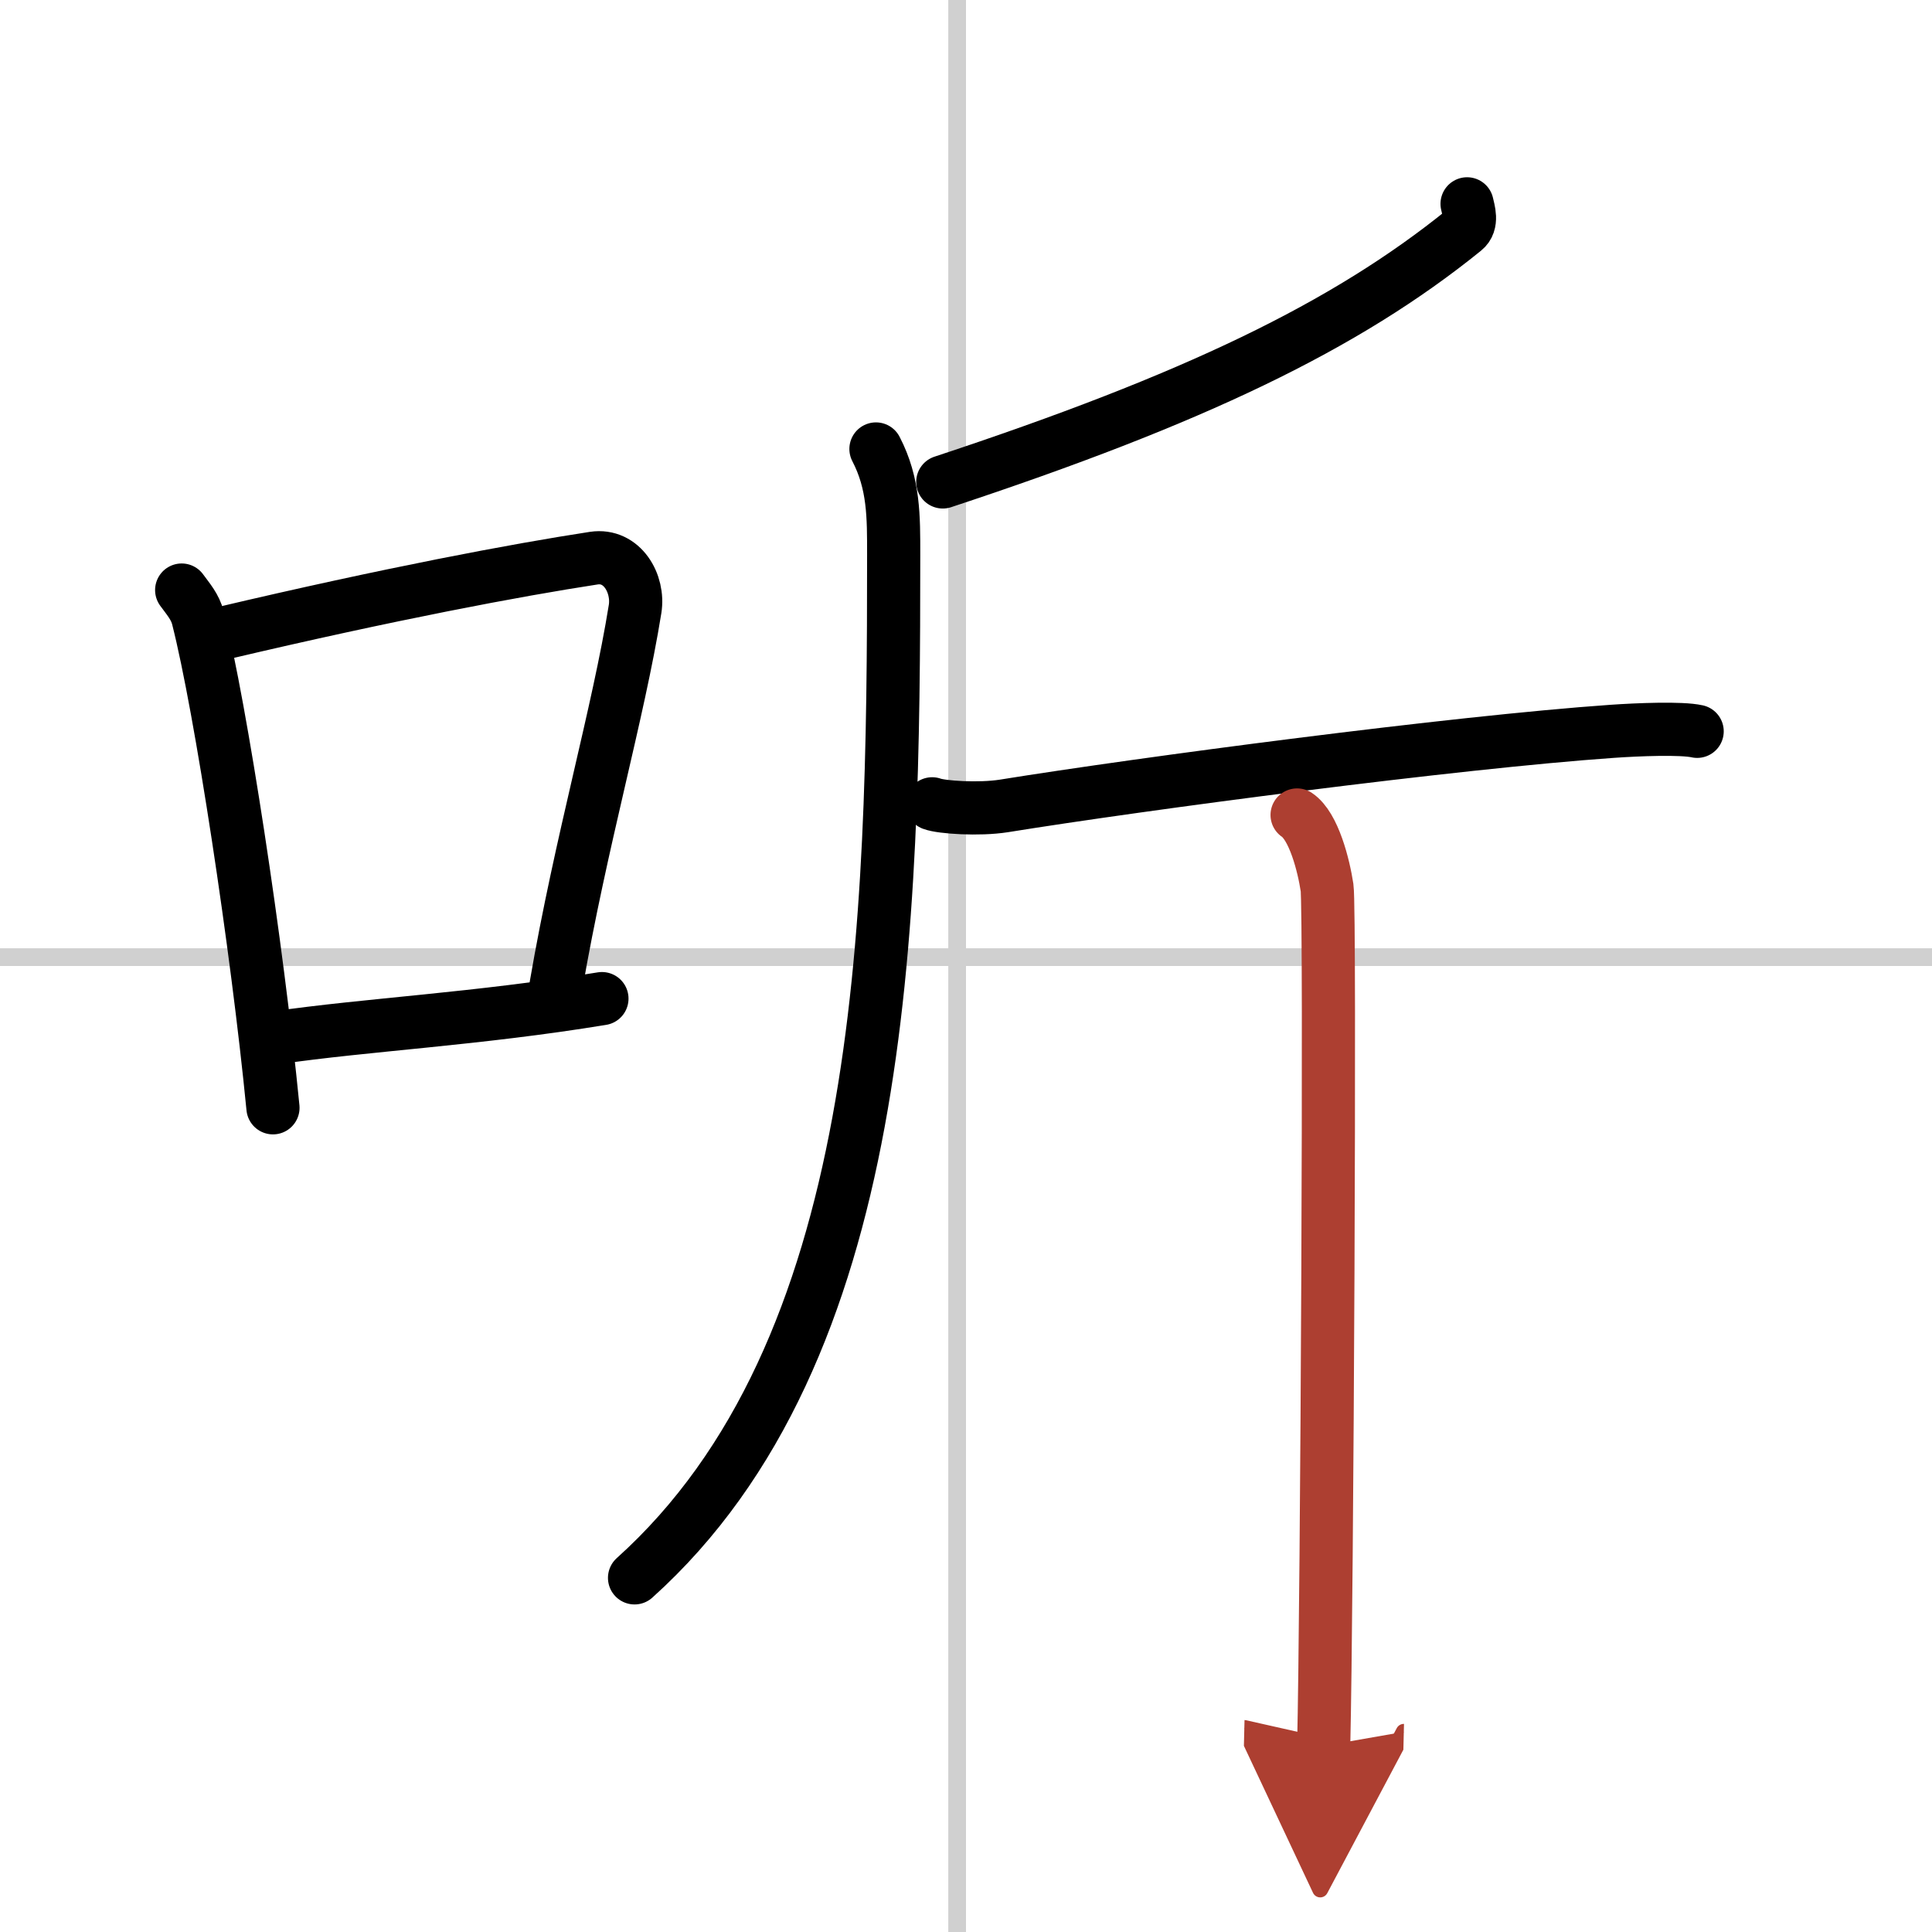
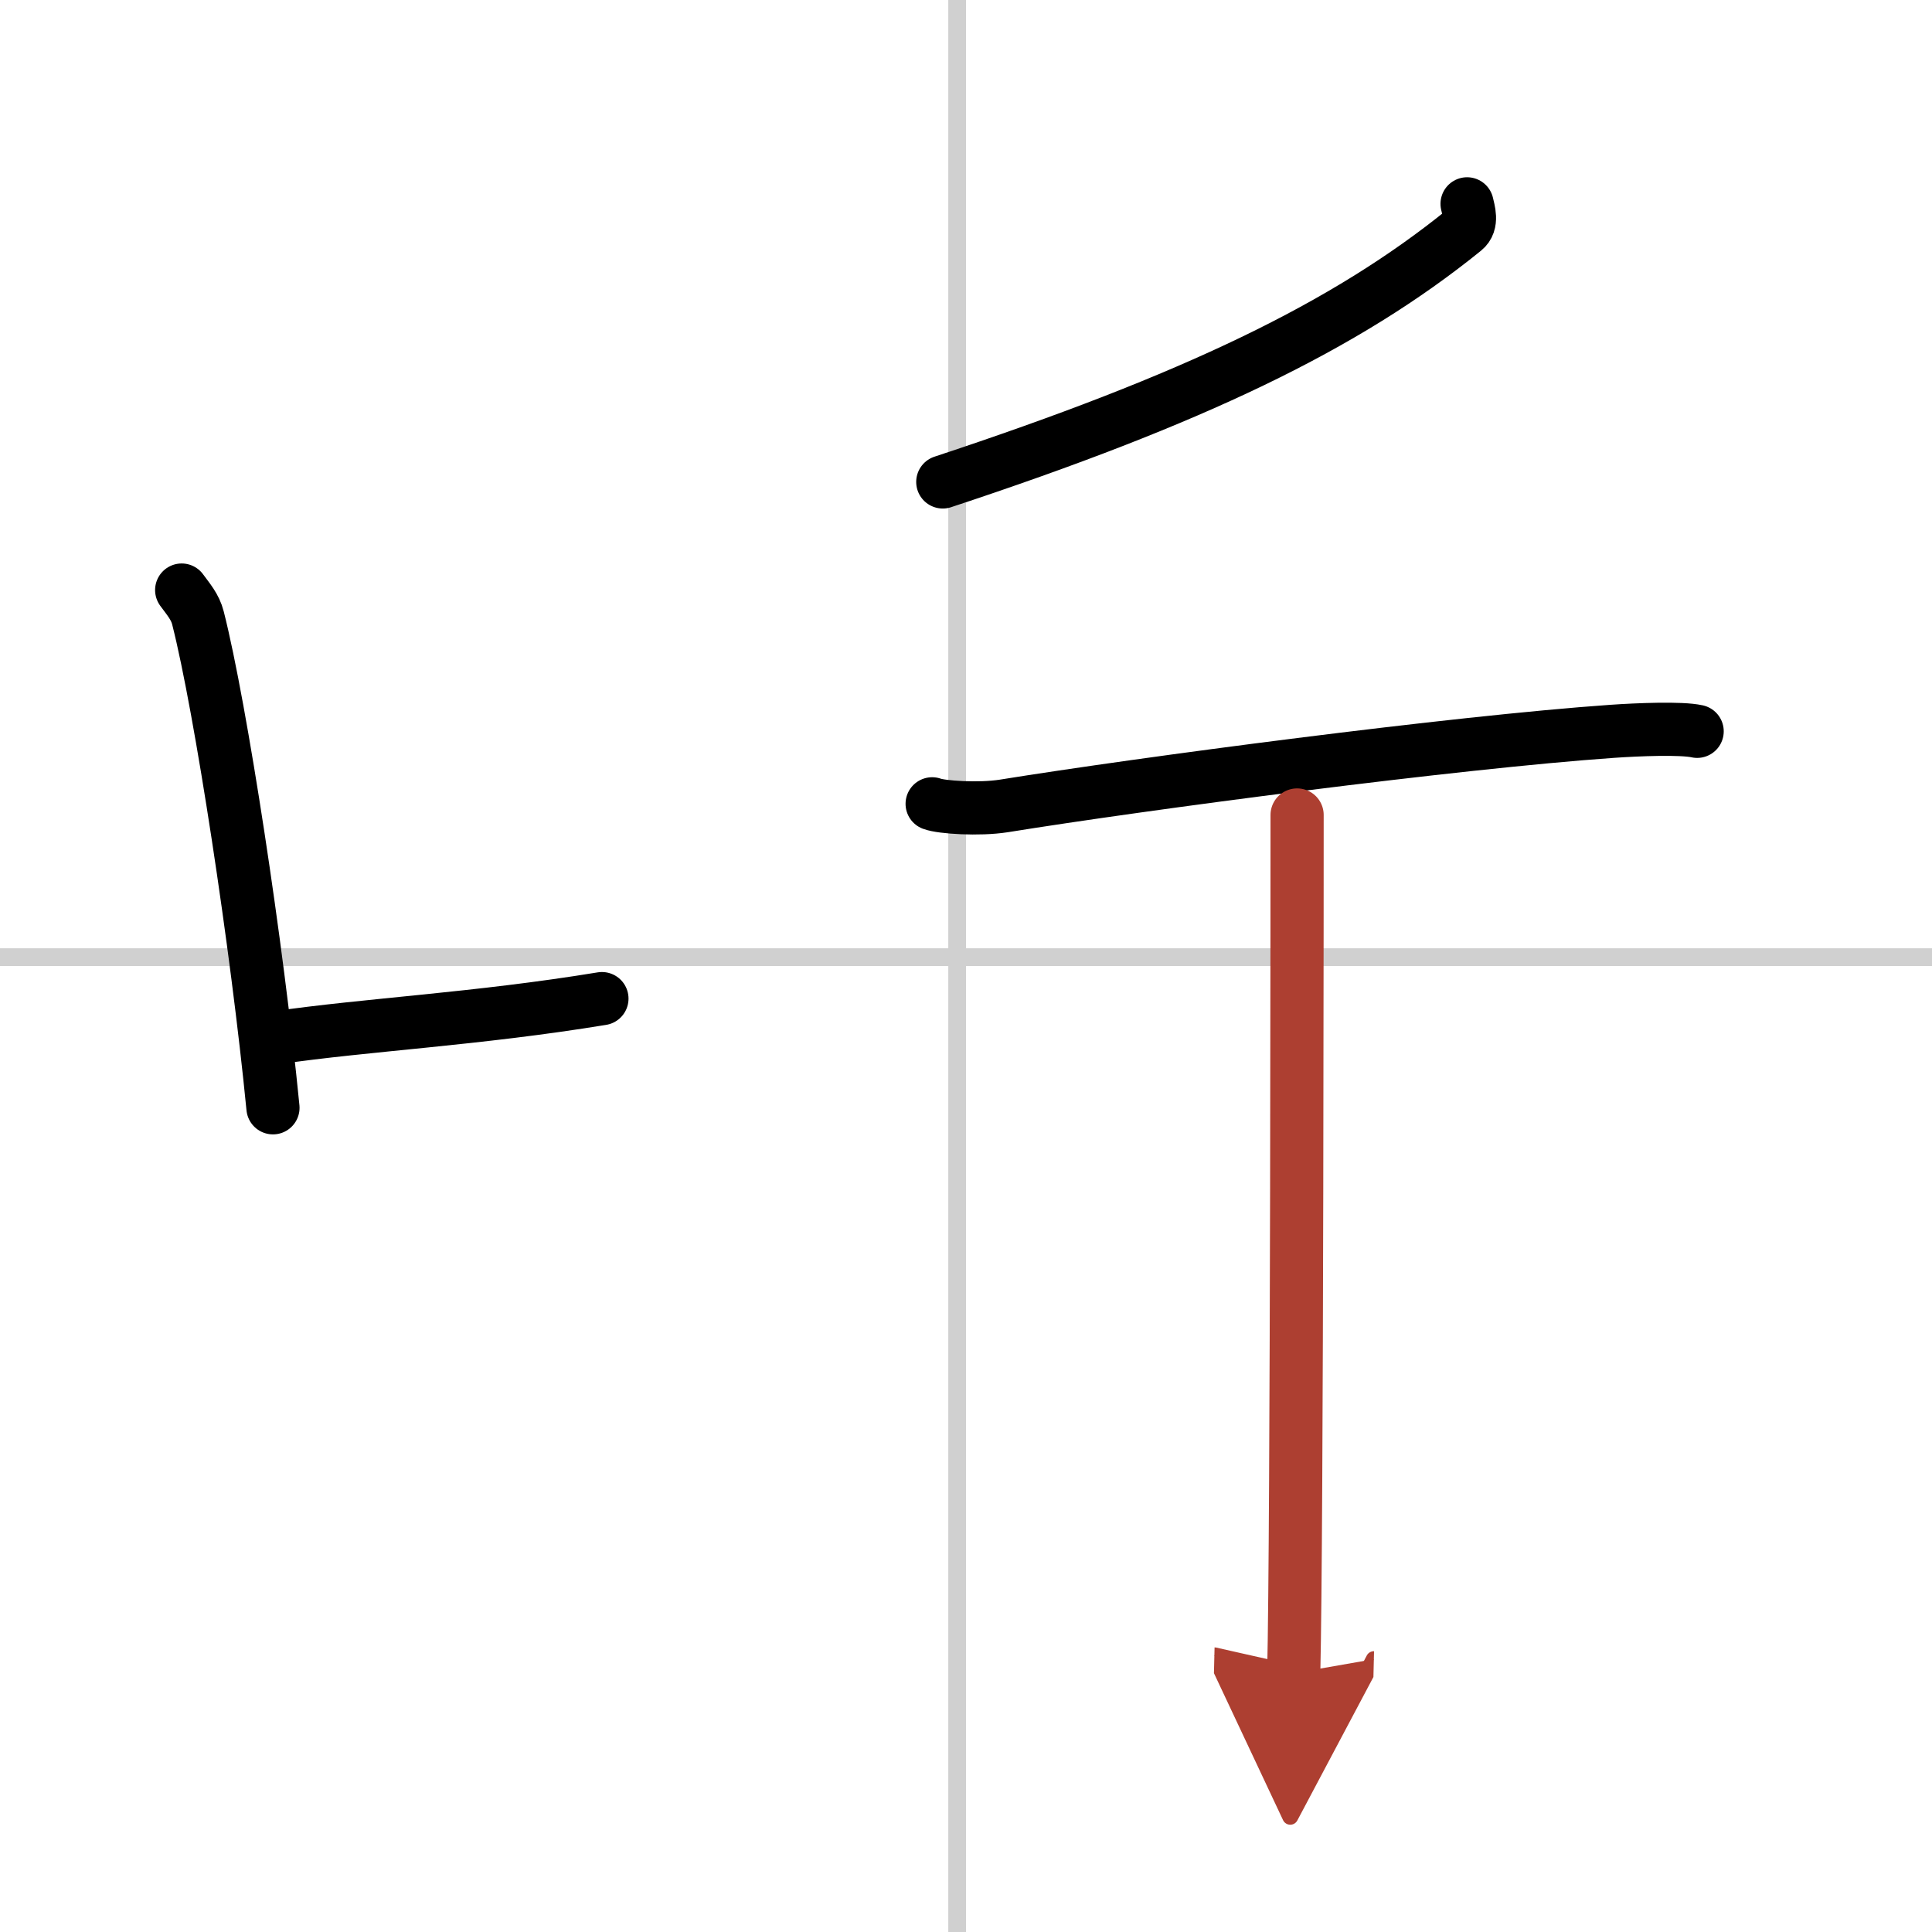
<svg xmlns="http://www.w3.org/2000/svg" width="400" height="400" viewBox="0 0 109 109">
  <defs>
    <marker id="a" markerWidth="4" orient="auto" refX="1" refY="5" viewBox="0 0 10 10">
      <polyline points="0 0 10 5 0 10 1 5" fill="#ad3f31" stroke="#ad3f31" />
    </marker>
  </defs>
  <g fill="none" stroke="#000" stroke-linecap="round" stroke-linejoin="round" stroke-width="3">
    <rect width="100%" height="100%" fill="#fff" stroke="#fff" />
    <line x1="54" x2="54" y2="109" stroke="#d0d0d0" stroke-width="1" />
    <line x2="109" y1="54" y2="54" stroke="#d0d0d0" stroke-width="1" />
    <path d="m10.25 33.29c0.37 0.51 0.76 0.94 0.92 1.58 1.29 5.07 3.34 18.54 4.23 27.63" />
-     <path d="m12.58 35.72c9.42-2.22 16.55-3.56 20.92-4.23 1.6-0.24 2.56 1.44 2.33 2.87-0.95 5.92-3.05 13.07-4.46 21.25" />
    <path d="m15.57 58.55c5.14-0.75 11.33-1.05 18.39-2.21" />
    <path d="m82.77 11.5c0.08 0.37 0.33 1.09-0.16 1.48-6.71 5.43-15.28 9.54-29.42 14.21" />
-     <path d="m49.42 25.33c1.02 1.96 1 3.84 1 5.98 0 21.16-0.42 44.94-14.62 57.71" />
    <path d="m52.59 45.35c0.53 0.2 2.63 0.34 4.04 0.12 7.81-1.26 25.44-3.59 34.33-4.21 1.43-0.1 3.9-0.2 4.79 0" />
-     <path d="m73.18 45.98c0.94 0.63 1.5 2.84 1.69 4.1s0 40.54-0.19 48.42" marker-end="url(#a)" stroke="#ad3f31" />
+     <path d="m73.18 45.98s0 40.54-0.19 48.42" marker-end="url(#a)" stroke="#ad3f31" />
  </g>
</svg>